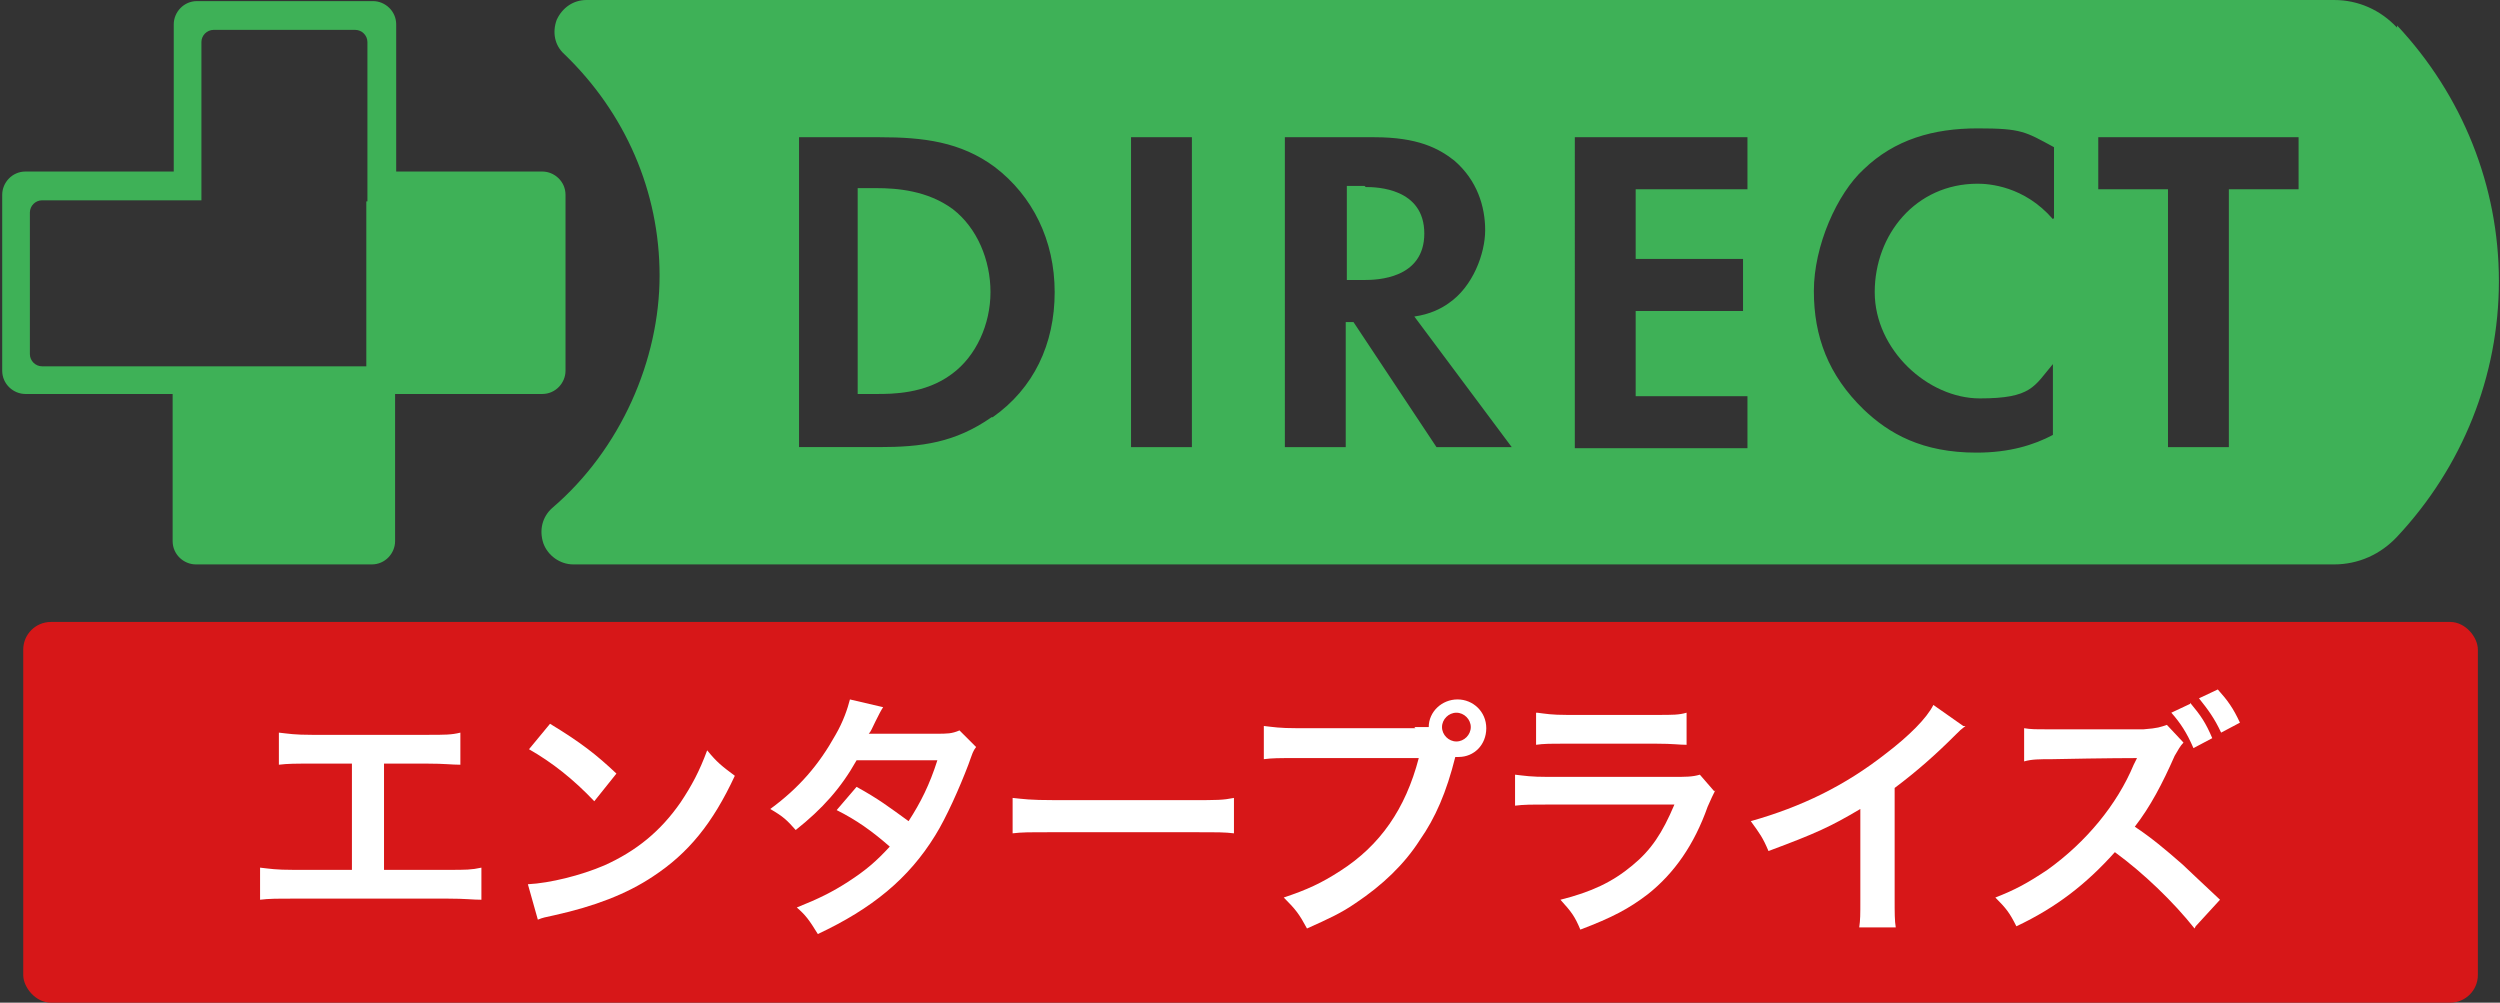
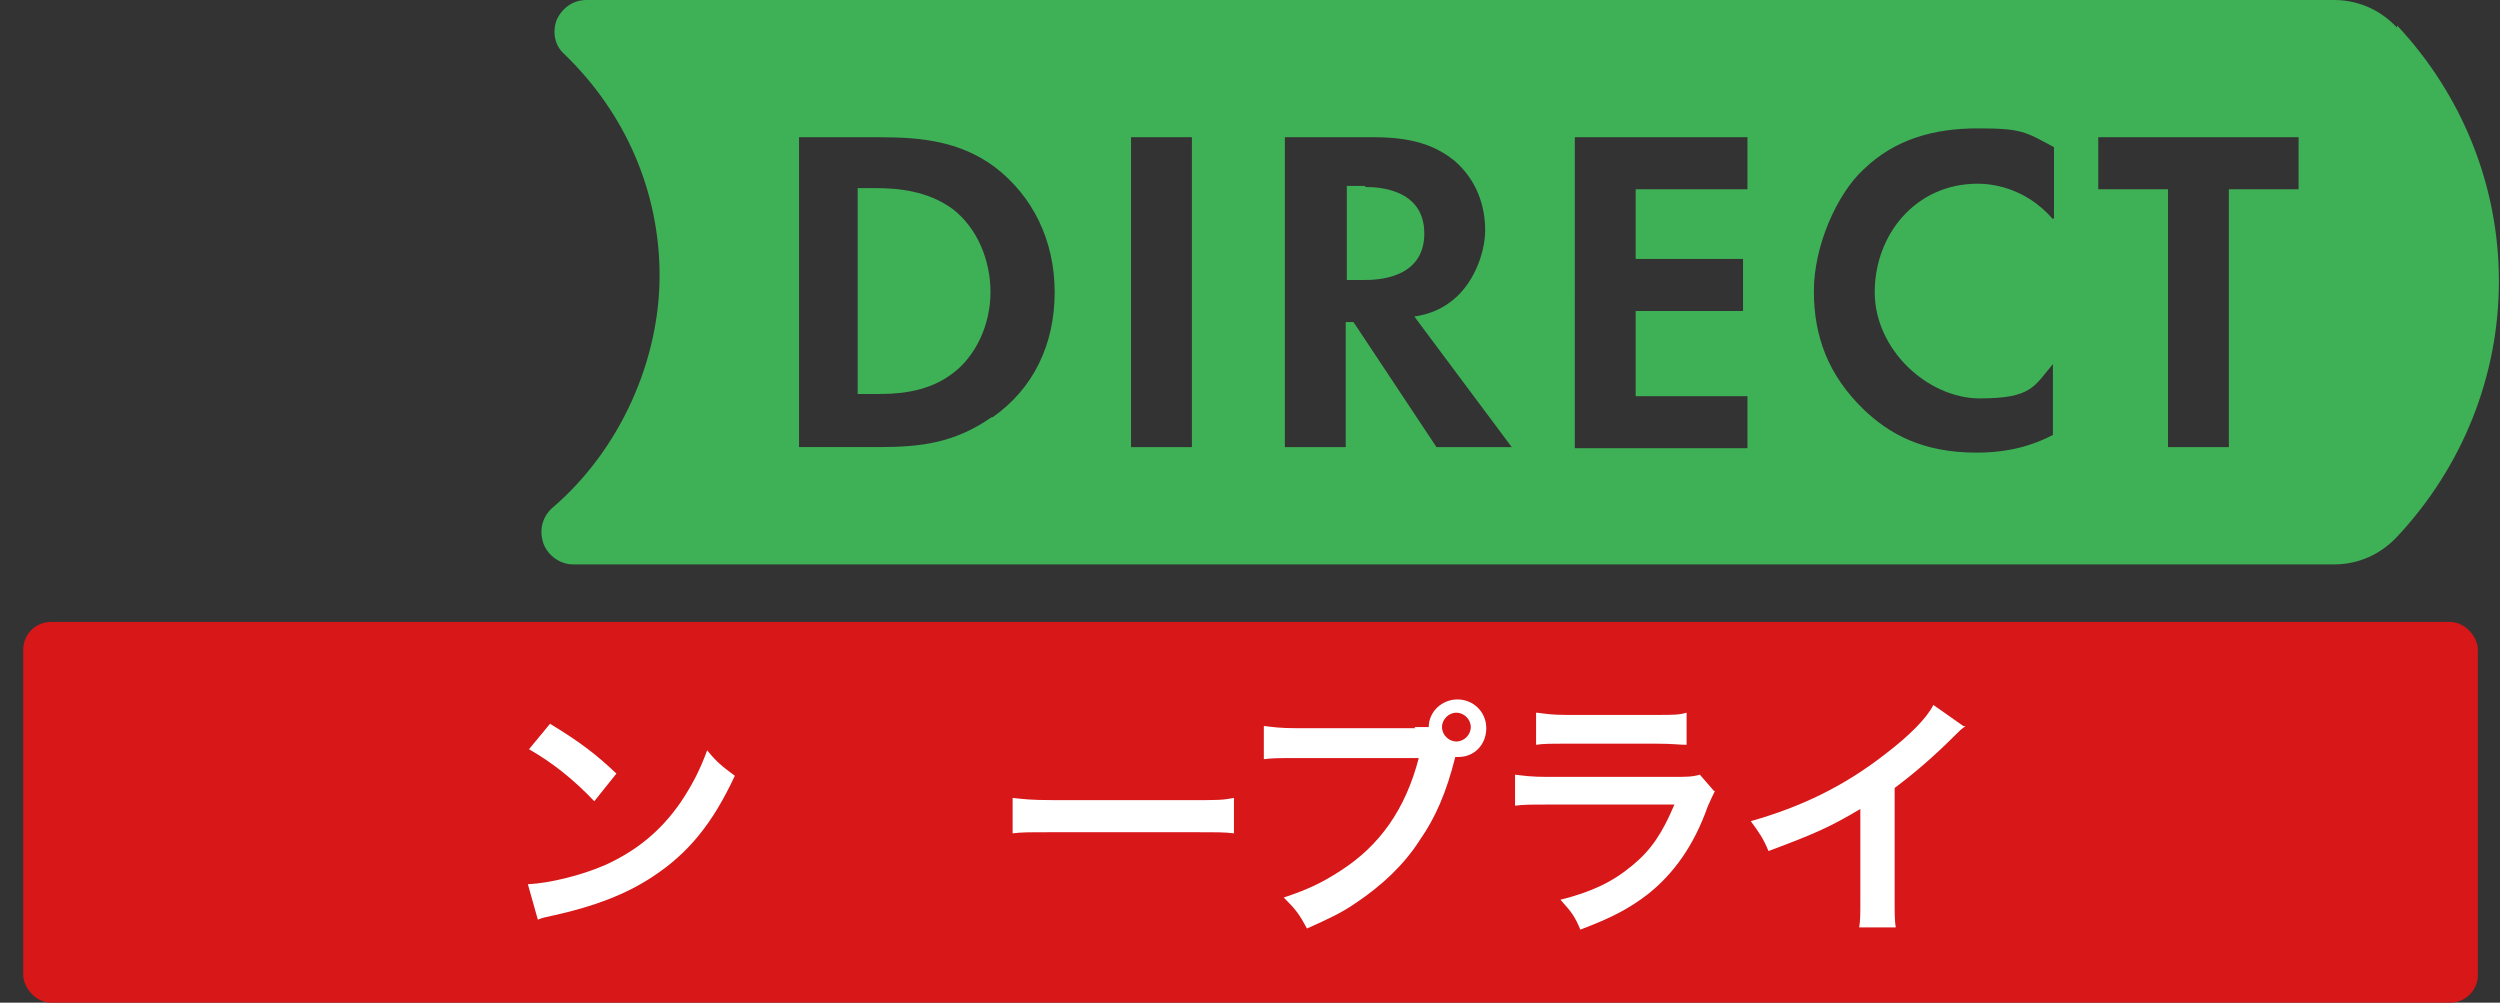
<svg xmlns="http://www.w3.org/2000/svg" version="1.1" viewBox="0 0 225.9 90.6">
  <rect x="0" y="0" width="225.9" height="90.6" fill="#333333" stroke="none" />
  <defs>
    <style>
      .cls-1 {
        fill: #fff;
      }

      .cls-2 {
        fill: #d71718;
      }

      .cls-3 {
        fill: #3eb157;
      }
    </style>
  </defs>
  <g>
    <g id="_レイヤー_1" data-name="レイヤー_1">
      <path class="cls-3" d="M123.3,16.8h-1.6v8.5h1.6c1.1,0,5.4-.1,5.4-4.2s-4.3-4.2-5.3-4.2h0Z" />
      <path class="cls-3" d="M86.1,18.9c-2.3-1.7-5.1-1.9-6.9-1.9h-1.7v18.6h1.7c1.4,0,4.4,0,6.8-1.8,2.2-1.6,3.5-4.5,3.5-7.4s-1.2-5.8-3.4-7.5h0Z" />
      <path class="cls-3" d="M216.6,2.5c-1.5-1.6-3.5-2.5-5.7-2.5H53c-1.2,0-2.2.7-2.7,1.8-.4,1.1-.2,2.3.7,3.1,5.5,5.3,8.6,12.4,8.6,20s-3.5,15.7-9.7,21c-.9.8-1.2,2-.8,3.2.4,1.1,1.5,1.9,2.7,1.9h159.1c2.2,0,4.2-.9,5.7-2.5,5.9-6.3,9.2-14.5,9.2-23.1s-3.3-16.8-9.2-23.1h0ZM89.6,37.7c-3.3,2.3-6.3,2.7-10.2,2.7h-7.2V12.4h7.3c3.9,0,7.3.4,10.4,2.7,3.4,2.6,5.4,6.6,5.4,11.3s-1.9,8.7-5.6,11.3h0ZM107.7,40.4h-5.5V12.4h5.5v28ZM129.8,40.4l-7.5-11.3h-.7v11.3h-5.5V12.4h8.1c3.9,0,5.8,1,7.2,2.1,2.1,1.8,2.8,4.2,2.8,6.3s-1.1,5.1-3.3,6.6c-.7.5-1.7,1-3.1,1.2l8.8,11.8h-6.8ZM157.9,17.1h-10.1v6.3h9.7v4.7h-9.7v7.7h10.1v4.7h-15.6V12.4h15.6v4.7h0ZM185.5,19.8c-2.6-3-5.8-3.2-6.8-3.2-5.6,0-9.3,4.6-9.3,9.8s4.8,9.6,9.5,9.6,4.9-1.1,6.6-3.1v6.4c-1.7.9-3.9,1.6-6.9,1.6-4.9,0-7.9-1.7-10.2-3.9-3.2-3.1-4.5-6.6-4.5-10.7s2.1-8.8,4.5-11c2.8-2.7,6.3-3.7,10.3-3.7s4.3.3,6.9,1.7v6.4h0ZM207.7,17.1h-6.3v23.3h-5.5v-23.3h-6.3v-4.7h18.1v4.7h0Z" />
-       <path class="cls-3" d="M49.1,15.5h-13.3V2.2c0-1.2-1-2.1-2.1-2.1h-15.9c-1.2,0-2.1,1-2.1,2.1v13.3H2.3c-1.2,0-2.1,1-2.1,2.1v15.9c0,1.2,1,2.1,2.1,2.1h13.3v13.3c0,1.2,1,2.1,2.1,2.1h15.9c1.2,0,2.1-1,2.1-2.1v-13.3h13.3c1.2,0,2.1-1,2.1-2.1v-15.9c0-1.2-1-2.1-2.1-2.1h0ZM33.1,18.2v14.9H3.8c-.6,0-1.1-.5-1.1-1.1v-12.8c0-.6.5-1.1,1.1-1.1h14.4V3.8c0-.6.5-1.1,1.1-1.1h12.8c.6,0,1.1.5,1.1,1.1v14.4h0,0Z" />
      <rect class="cls-2" x="2.1" y="56.2" width="221.8" height="34.4" rx="2.5" ry="2.5" />
      <g>
-         <path class="cls-1" d="M34.8,78.6h5.7c1.6,0,2.1,0,3-.2v2.9c-.8,0-1.4-.1-3-.1h-14c-1.5,0-2.2,0-3,.1v-2.9c.9.1,1.4.2,3,.2h5.3v-9.6h-3.6c-1.5,0-2.2,0-3,.1v-2.9c.9.1,1.4.2,3,.2h10.4c1.6,0,2.2,0,3-.2v2.9c-.8,0-1.4-.1-3-.1h-3.9v9.6h0Z" />
        <path class="cls-1" d="M47.7,79.9c2-.1,4.8-.8,6.9-1.7,2.9-1.3,5.1-3.1,6.9-5.7,1-1.5,1.7-2.8,2.4-4.7.9,1.1,1.3,1.4,2.5,2.3-2,4.3-4.2,7-7.4,9.1-2.4,1.6-5.3,2.7-8.9,3.5-.9.2-1,.2-1.5.4l-.9-3.2h0ZM49.7,65.4c2.8,1.7,4.2,2.8,6,4.5l-2,2.5c-1.9-2-3.8-3.5-5.9-4.7l1.9-2.3h0Z" />
-         <path class="cls-1" d="M88.2,67.5c-.3.4-.3.5-.7,1.6-.8,2.1-2,4.8-3,6.4-2.4,3.9-5.7,6.6-10.6,8.9-.8-1.3-1.1-1.7-1.9-2.4,2-.8,3.2-1.4,4.6-2.3,1.7-1.1,2.6-1.9,3.8-3.2-1.6-1.4-3-2.4-4.8-3.3l1.8-2.1c2,1.1,2.9,1.8,4.7,3.1,1.1-1.7,1.9-3.3,2.6-5.5h-7.3c-1.4,2.5-3.1,4.4-5.5,6.3-.8-.9-1.1-1.2-2.3-1.9,2.6-1.9,4.4-4,5.9-6.7.7-1.2,1.1-2.4,1.3-3.2l3,.7c-.2.3-.4.7-.7,1.3-.3.6-.4.9-.6,1.1.2,0,2.3,0,6.1,0,1,0,1.4,0,2.1-.3l1.6,1.6h0Z" />
        <path class="cls-1" d="M91.5,72.1c1,.1,1.5.2,3.8.2h12.4c2.3,0,2.8,0,3.8-.2v3.2c-.9-.1-1.2-.1-3.8-.1h-12.4c-2.6,0-2.9,0-3.8.1v-3.2Z" />
        <path class="cls-1" d="M127.8,65.7c.4,0,.8,0,1.3,0,0-1.4,1.2-2.5,2.6-2.5s2.6,1.1,2.6,2.6-1.1,2.6-2.5,2.6,0,0-.3,0c-.8,3.2-1.8,5.5-3.2,7.5-1.4,2.2-3.4,4.1-5.8,5.7-1.3.9-2.4,1.4-4.4,2.3-.7-1.3-1-1.7-2.1-2.8,2.1-.7,3.4-1.3,5.1-2.4,3.6-2.3,5.9-5.6,7.1-10.2h-11.1c-1.6,0-2.1,0-2.9.1v-3c.9.1,1.4.2,3,.2h10.7,0ZM130.3,65.7c0,.7.6,1.3,1.3,1.3s1.3-.6,1.3-1.3-.6-1.3-1.3-1.3-1.3.6-1.3,1.3Z" />
        <path class="cls-1" d="M155,71.4c-.2.4-.4.8-.7,1.5-1.2,3.4-3,6-5.4,7.9-1.7,1.3-3.2,2.1-6.1,3.2-.5-1.2-.8-1.6-1.8-2.7,2.8-.7,4.7-1.6,6.5-3.1,1.7-1.4,2.7-2.9,3.8-5.5h-11.4c-1.6,0-2.2,0-3,.1v-2.8c.9.1,1.4.2,3,.2h11.1c1.4,0,1.9,0,2.6-.2l1.3,1.5h0ZM138.9,64.4c.8.1,1.3.2,2.7.2h8.1c1.5,0,2,0,2.7-.2v2.9c-.7,0-1.2-.1-2.7-.1h-8.2c-1.5,0-2,0-2.7.1v-2.9h0Z" />
        <path class="cls-1" d="M177.6,65.6c-.4.3-.5.4-.9.8-1.8,1.8-3.5,3.3-5.5,4.8v10c0,1.3,0,2,.1,2.6h-3.3c.1-.7.1-1.1.1-2.5v-8.2c-2.7,1.6-4,2.2-8.3,3.8-.5-1.2-.8-1.6-1.6-2.7,4.6-1.3,8.5-3.2,12.2-6.1,2.1-1.6,3.7-3.2,4.3-4.4l2.7,1.9h0Z" />
-         <path class="cls-1" d="M198.3,83.9c-1.9-2.4-4.6-5-7.2-6.9-2.6,2.9-5.3,5-8.9,6.7-.6-1.2-.9-1.6-1.9-2.6,1.8-.7,2.9-1.3,4.7-2.5,3.5-2.5,6.3-5.9,7.8-9.5l.3-.6c-.2,0-2.8,0-7.7.1-1.1,0-1.8,0-2.5.2v-3c.6.1,1,.1,2,.1h8.8c1.3-.1,1.5-.2,2.1-.4l1.5,1.6c-.3.3-.5.7-.8,1.2-1.1,2.5-2.2,4.6-3.6,6.4,1.5,1,2.7,2,4.3,3.4.4.4,1.5,1.4,3.4,3.2l-2.2,2.4h0ZM197.9,63.5c1,1.2,1.4,1.8,2,3.2l-1.7.9c-.6-1.4-1.2-2.3-2-3.2l1.7-.8ZM200.7,66.2c-.6-1.3-1.2-2.1-2-3.1l1.7-.8c.9,1,1.4,1.7,2,3l-1.7.9h0Z" />
      </g>
    </g>
  </g>
</svg>